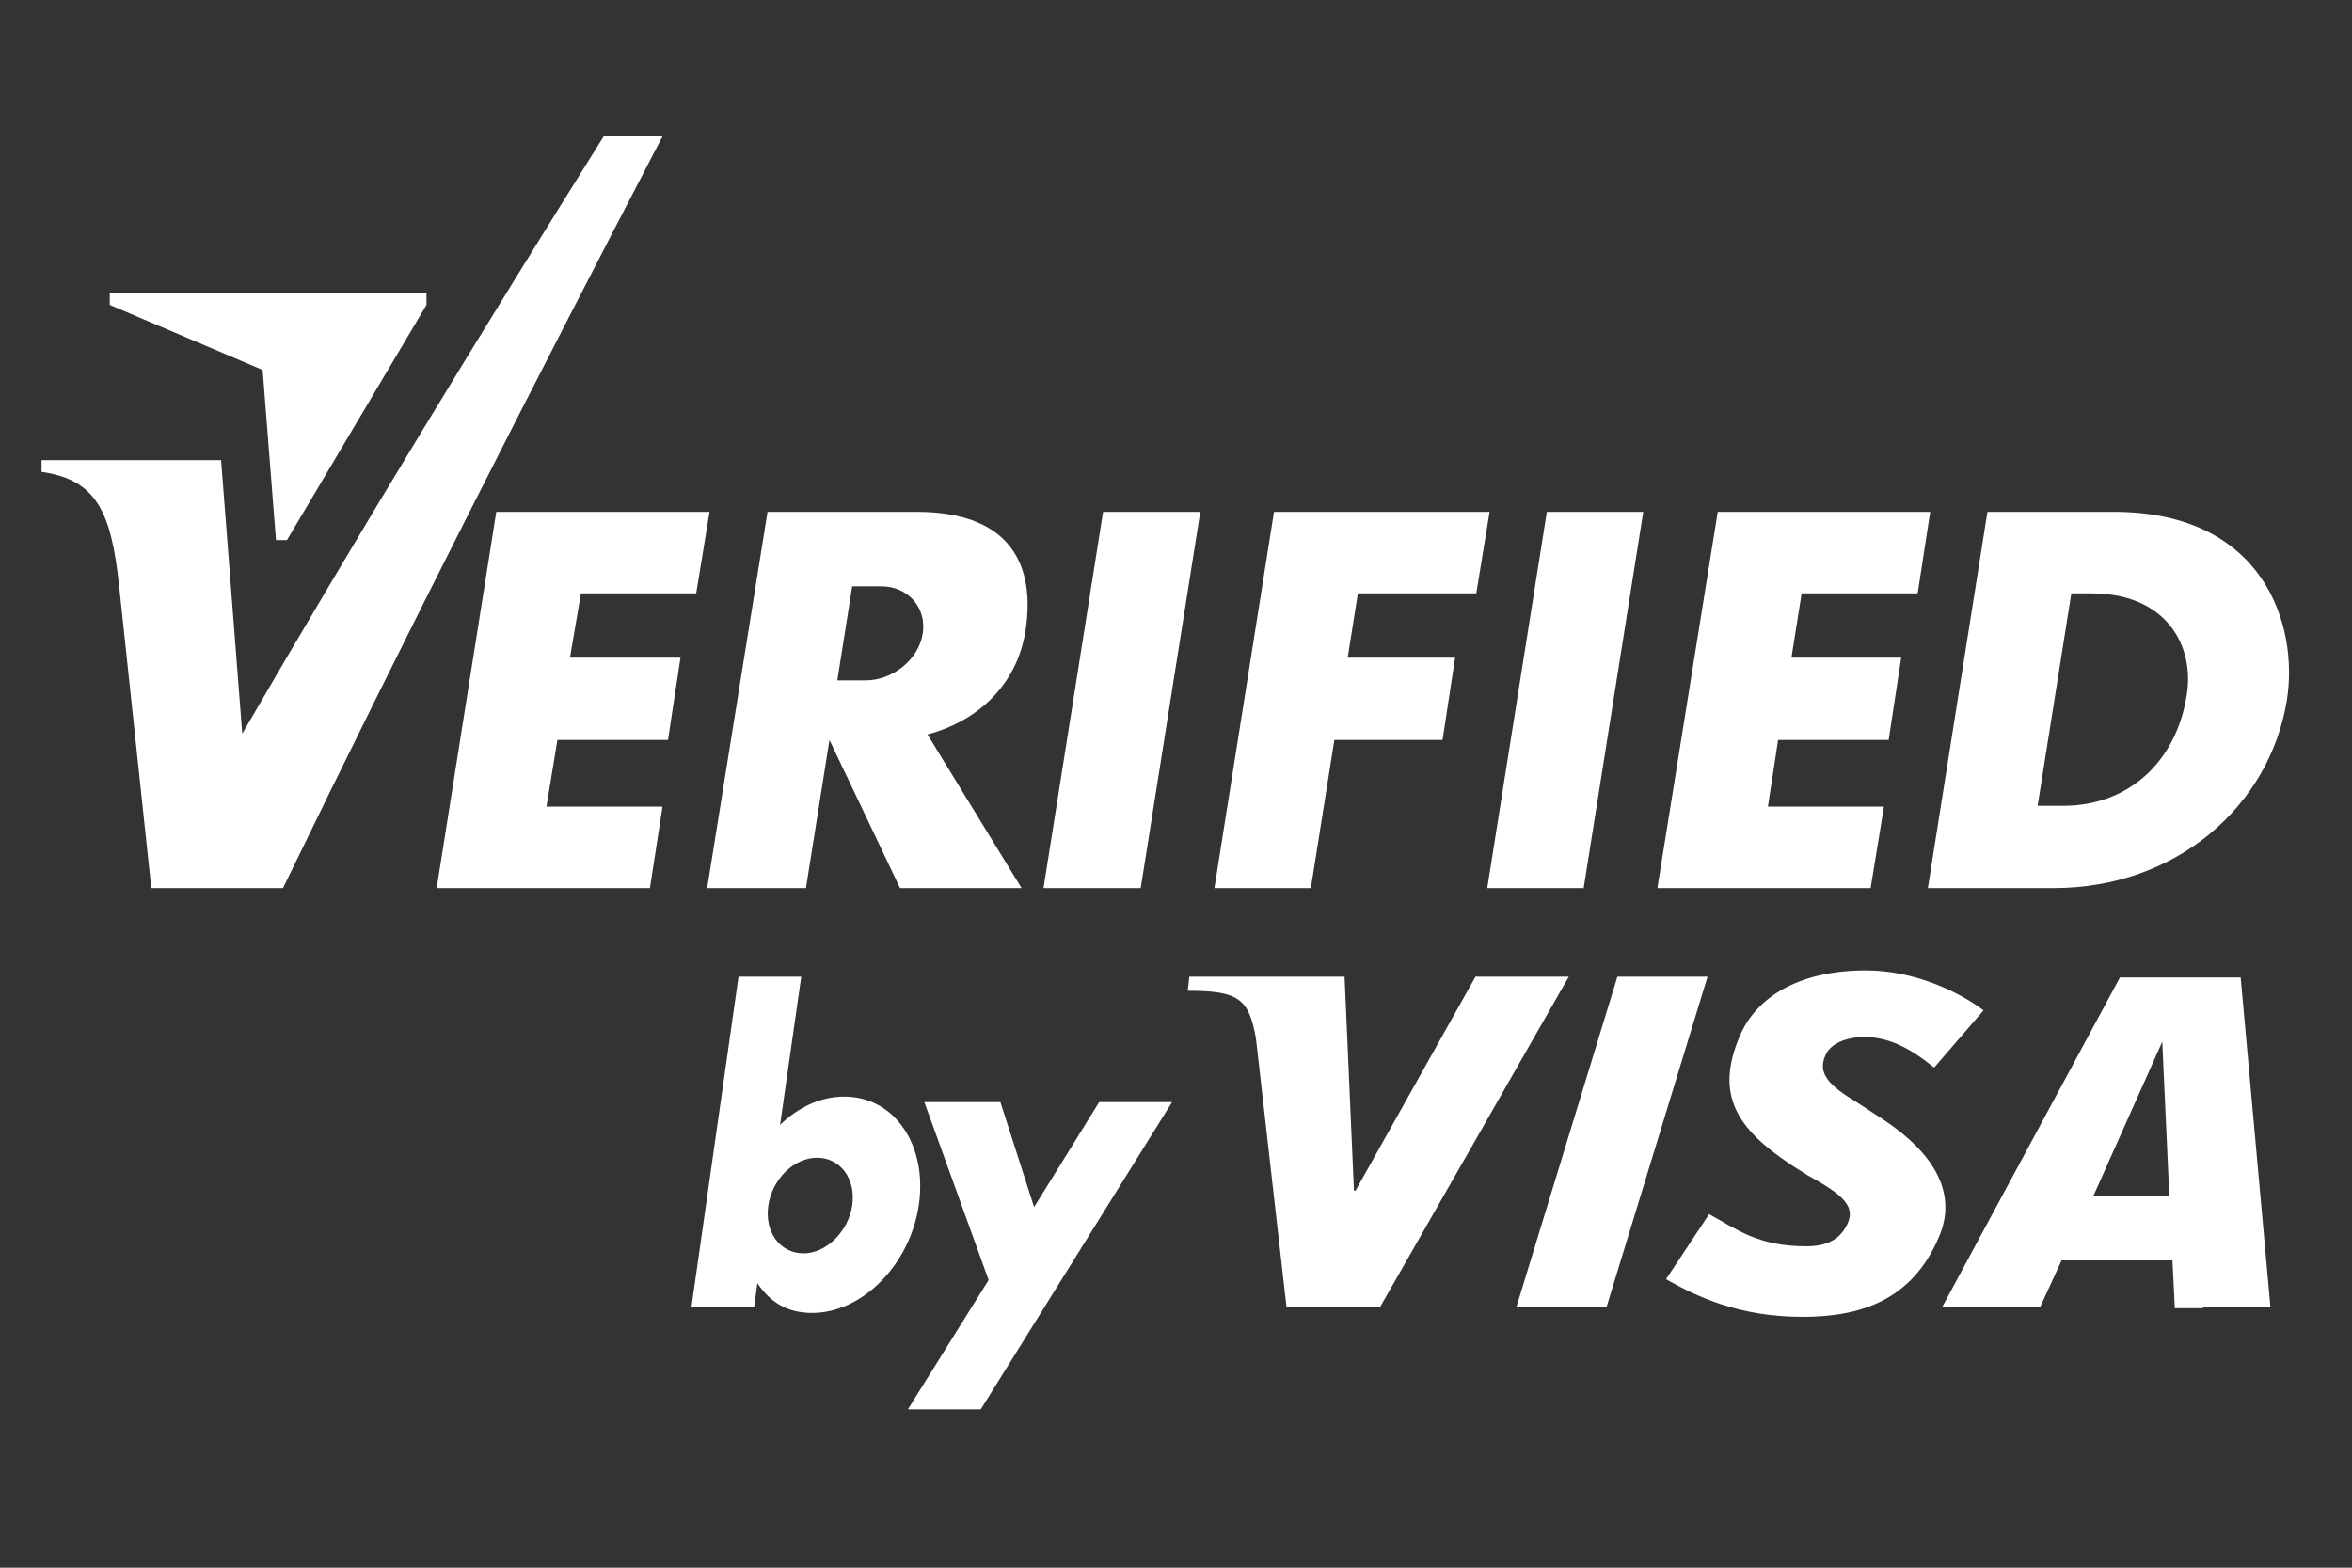
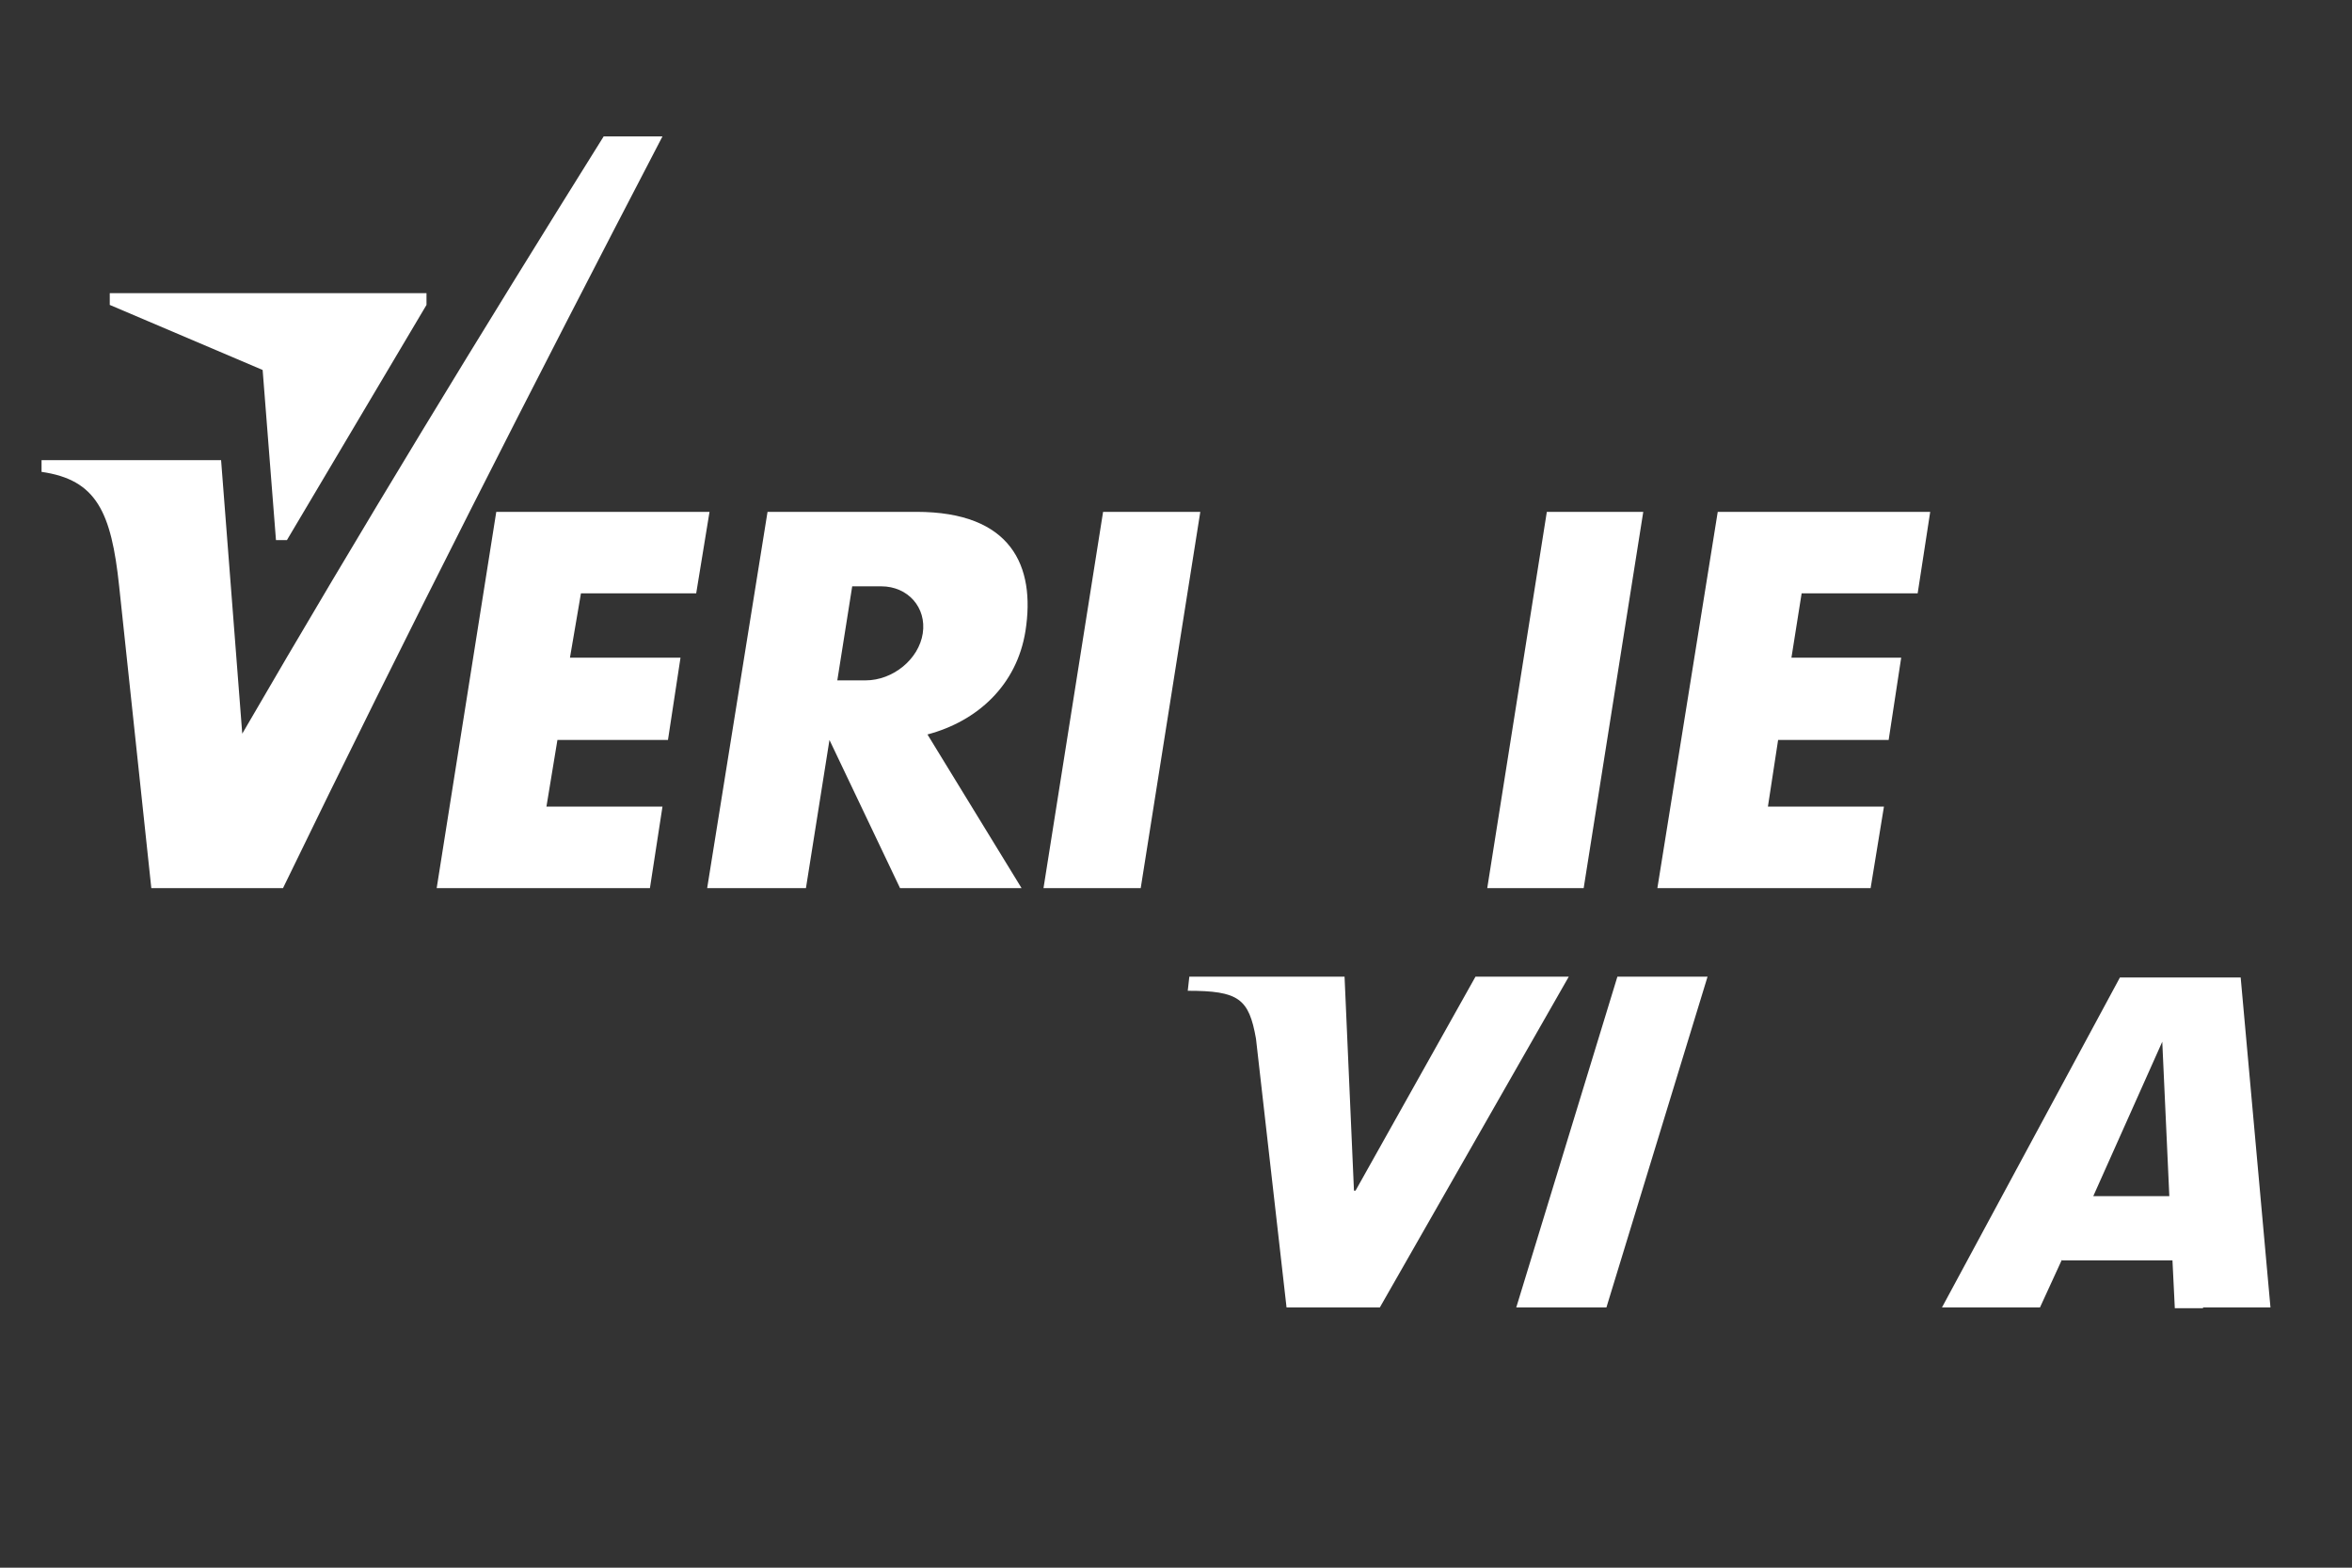
<svg xmlns="http://www.w3.org/2000/svg" version="1.0" id="Layer_1" x="0px" y="0px" viewBox="0 0 300 200" enable-background="new 0 0 300 200" xml:space="preserve">
  <rect x="0" y="0" width="300" height="200" fill="#333333" stroke="none" />
  <polygon fill-rule="evenodd" clip-rule="evenodd" fill="#FFFFFF" points="140.7,65.3 153.1,65.3 145.5,113.3 133.1,113.3   140.7,65.3 " />
  <path fill-rule="evenodd" clip-rule="evenodd" fill="#FFFFFF" d="M97.9,65.3h19c12.1,0,15.2,6.9,13.9,15.2  c-1.1,6.9-6.1,11.5-12.5,13.2l12,19.6h-15.5l-9-18.9l-3,18.9H90.2L97.9,65.3L97.9,65.3z M108.7,74.8l-1.9,12h3.6  c3.5,0,6.8-2.7,7.3-6l0,0c0.5-3.3-1.9-6-5.3-6H108.7L108.7,74.8z" />
  <polygon fill-rule="evenodd" clip-rule="evenodd" fill="#FFFFFF" points="197.3,65.3 209.6,65.3 202,113.3 189.7,113.3 197.3,65.3   " />
  <polygon fill-rule="evenodd" clip-rule="evenodd" fill="#FFFFFF" points="219.1,65.3 246.2,65.3 244.6,75.7 229.8,75.7 228.5,83.9   242.5,83.9 240.9,94.4 226.8,94.4 225.5,102.9 240.3,102.9 238.6,113.3 211.4,113.3 219.1,65.3 " />
  <polygon fill-rule="evenodd" clip-rule="evenodd" fill="#FFFFFF" points="63.3,65.3 90.5,65.3 88.8,75.7 74.1,75.7 72.7,83.9   86.8,83.9 85.2,94.4 71.1,94.4 69.7,102.9 84.5,102.9 82.9,113.3 55.7,113.3 63.3,65.3 " />
-   <polygon fill-rule="evenodd" clip-rule="evenodd" fill="#FFFFFF" points="162.5,65.3 190,65.3 188.3,75.7 173.2,75.7 171.9,83.9   185.6,83.9 184,94.4 170.2,94.4 167.2,113.3 154.9,113.3 162.5,65.3 " />
-   <path fill-rule="evenodd" clip-rule="evenodd" fill="#FFFFFF" d="M253.5,65.3h16.1c19.2,0,23.6,14.5,22.1,24  c-2.2,13.6-14.2,24-29.7,24h-16.1L253.5,65.3L253.5,65.3z M264.2,75.7c0.9,0,1.7,0,2.6,0c9.5,0,13.2,6.7,12.1,13.1  c-1.4,8.6-7.6,14-15.7,14c-1.1,0-2.1,0-3.3,0L264.2,75.7L264.2,75.7z" />
  <path fill-rule="evenodd" clip-rule="evenodd" fill="#FFFFFF" d="M5.3,58.7h22.9l2.7,34.9C46.1,67.4,61.5,42.2,77,17.4h7.5  C68,49.1,51.8,80.9,36.1,113.3H19.3l-4.1-38.5c-1-9.5-2.9-13.6-9.9-14.6V58.7L5.3,58.7z" />
  <polygon fill-rule="evenodd" clip-rule="evenodd" fill="#FFFFFF" points="14,38.9 33.5,47.2 35.2,68.9 36.6,68.9 54.4,38.9   54.4,37.4 14,37.4 14,38.9 " />
-   <path fill-rule="evenodd" clip-rule="evenodd" fill="#FFFFFF" d="M104.2,147.7c3,0,5,2.7,4.5,6.1c-0.5,3.3-3.3,6.1-6.2,6.1  c-3,0-5-2.7-4.5-6.1C98.5,150.4,101.3,147.7,104.2,147.7L104.2,147.7z M94.2,124.6h8l-2.7,18.9c2.3-2.2,5.1-3.6,8.2-3.6  c6.4,0,10.6,6.2,9.5,13.8c-1.1,7.6-7.2,13.8-13.6,13.8c-3.2,0-5.4-1.4-7-3.8l-0.4,3h-8L94.2,124.6L94.2,124.6z" />
-   <polygon fill-rule="evenodd" clip-rule="evenodd" fill="#FFFFFF" points="117.9,140.6 127.6,140.6 131.9,154 140.2,140.6   149.5,140.6 125.1,179.8 115.8,179.8 126.1,163.3 117.9,140.6 " />
  <polygon fill-rule="evenodd" clip-rule="evenodd" fill="#FFFFFF" points="193.4,166.8 206.3,124.6 217.8,124.6 204.9,166.8   193.4,166.8 " />
  <path fill-rule="evenodd" clip-rule="evenodd" fill="#FFFFFF" d="M188.2,124.6l-15.3,27.3h-0.2l-1.2-27.3h-19.8l-0.2,1.8  c6.5,0,7.8,1,8.7,6.1l3.9,34.3h11.9l24.1-42.2H188.2L188.2,124.6z" />
  <path fill-rule="evenodd" clip-rule="evenodd" fill="#FFFFFF" d="M263,160.7l-2.8,6.1h-12.5l22.7-42.1h15.4l3.8,42.1H281l0,0.1h-3.6  l-0.3-6.1H263L263,160.7z M267,152.6h9.7l-0.9-19.7L267,152.6L267,152.6z" />
-   <path fill-rule="evenodd" clip-rule="evenodd" fill="#FFFFFF" d="M229.9,168c-8.1,0-13.5-2.6-17.4-4.8l5.5-8.3  c3.5,1.9,6.2,4.1,12.4,4.1c2,0,3.9-0.5,5-2.4c1.6-2.7-0.4-4.2-4.9-6.7l-2.2-1.4c-6.7-4.5-9.6-8.8-6.4-16.3c2-4.8,7.3-8.4,16.1-8.4  c6,0,11.7,2.6,15,5.1l-6.3,7.3c-3.2-2.6-5.9-3.9-8.9-3.9c-2.4,0-4.3,0.9-4.9,2.2c-1.2,2.4,0.4,4,3.9,6.1l2.6,1.7  c8.1,5.1,10,10.4,8,15.3C243.9,166.1,237,168,229.9,168L229.9,168z" />
</svg>